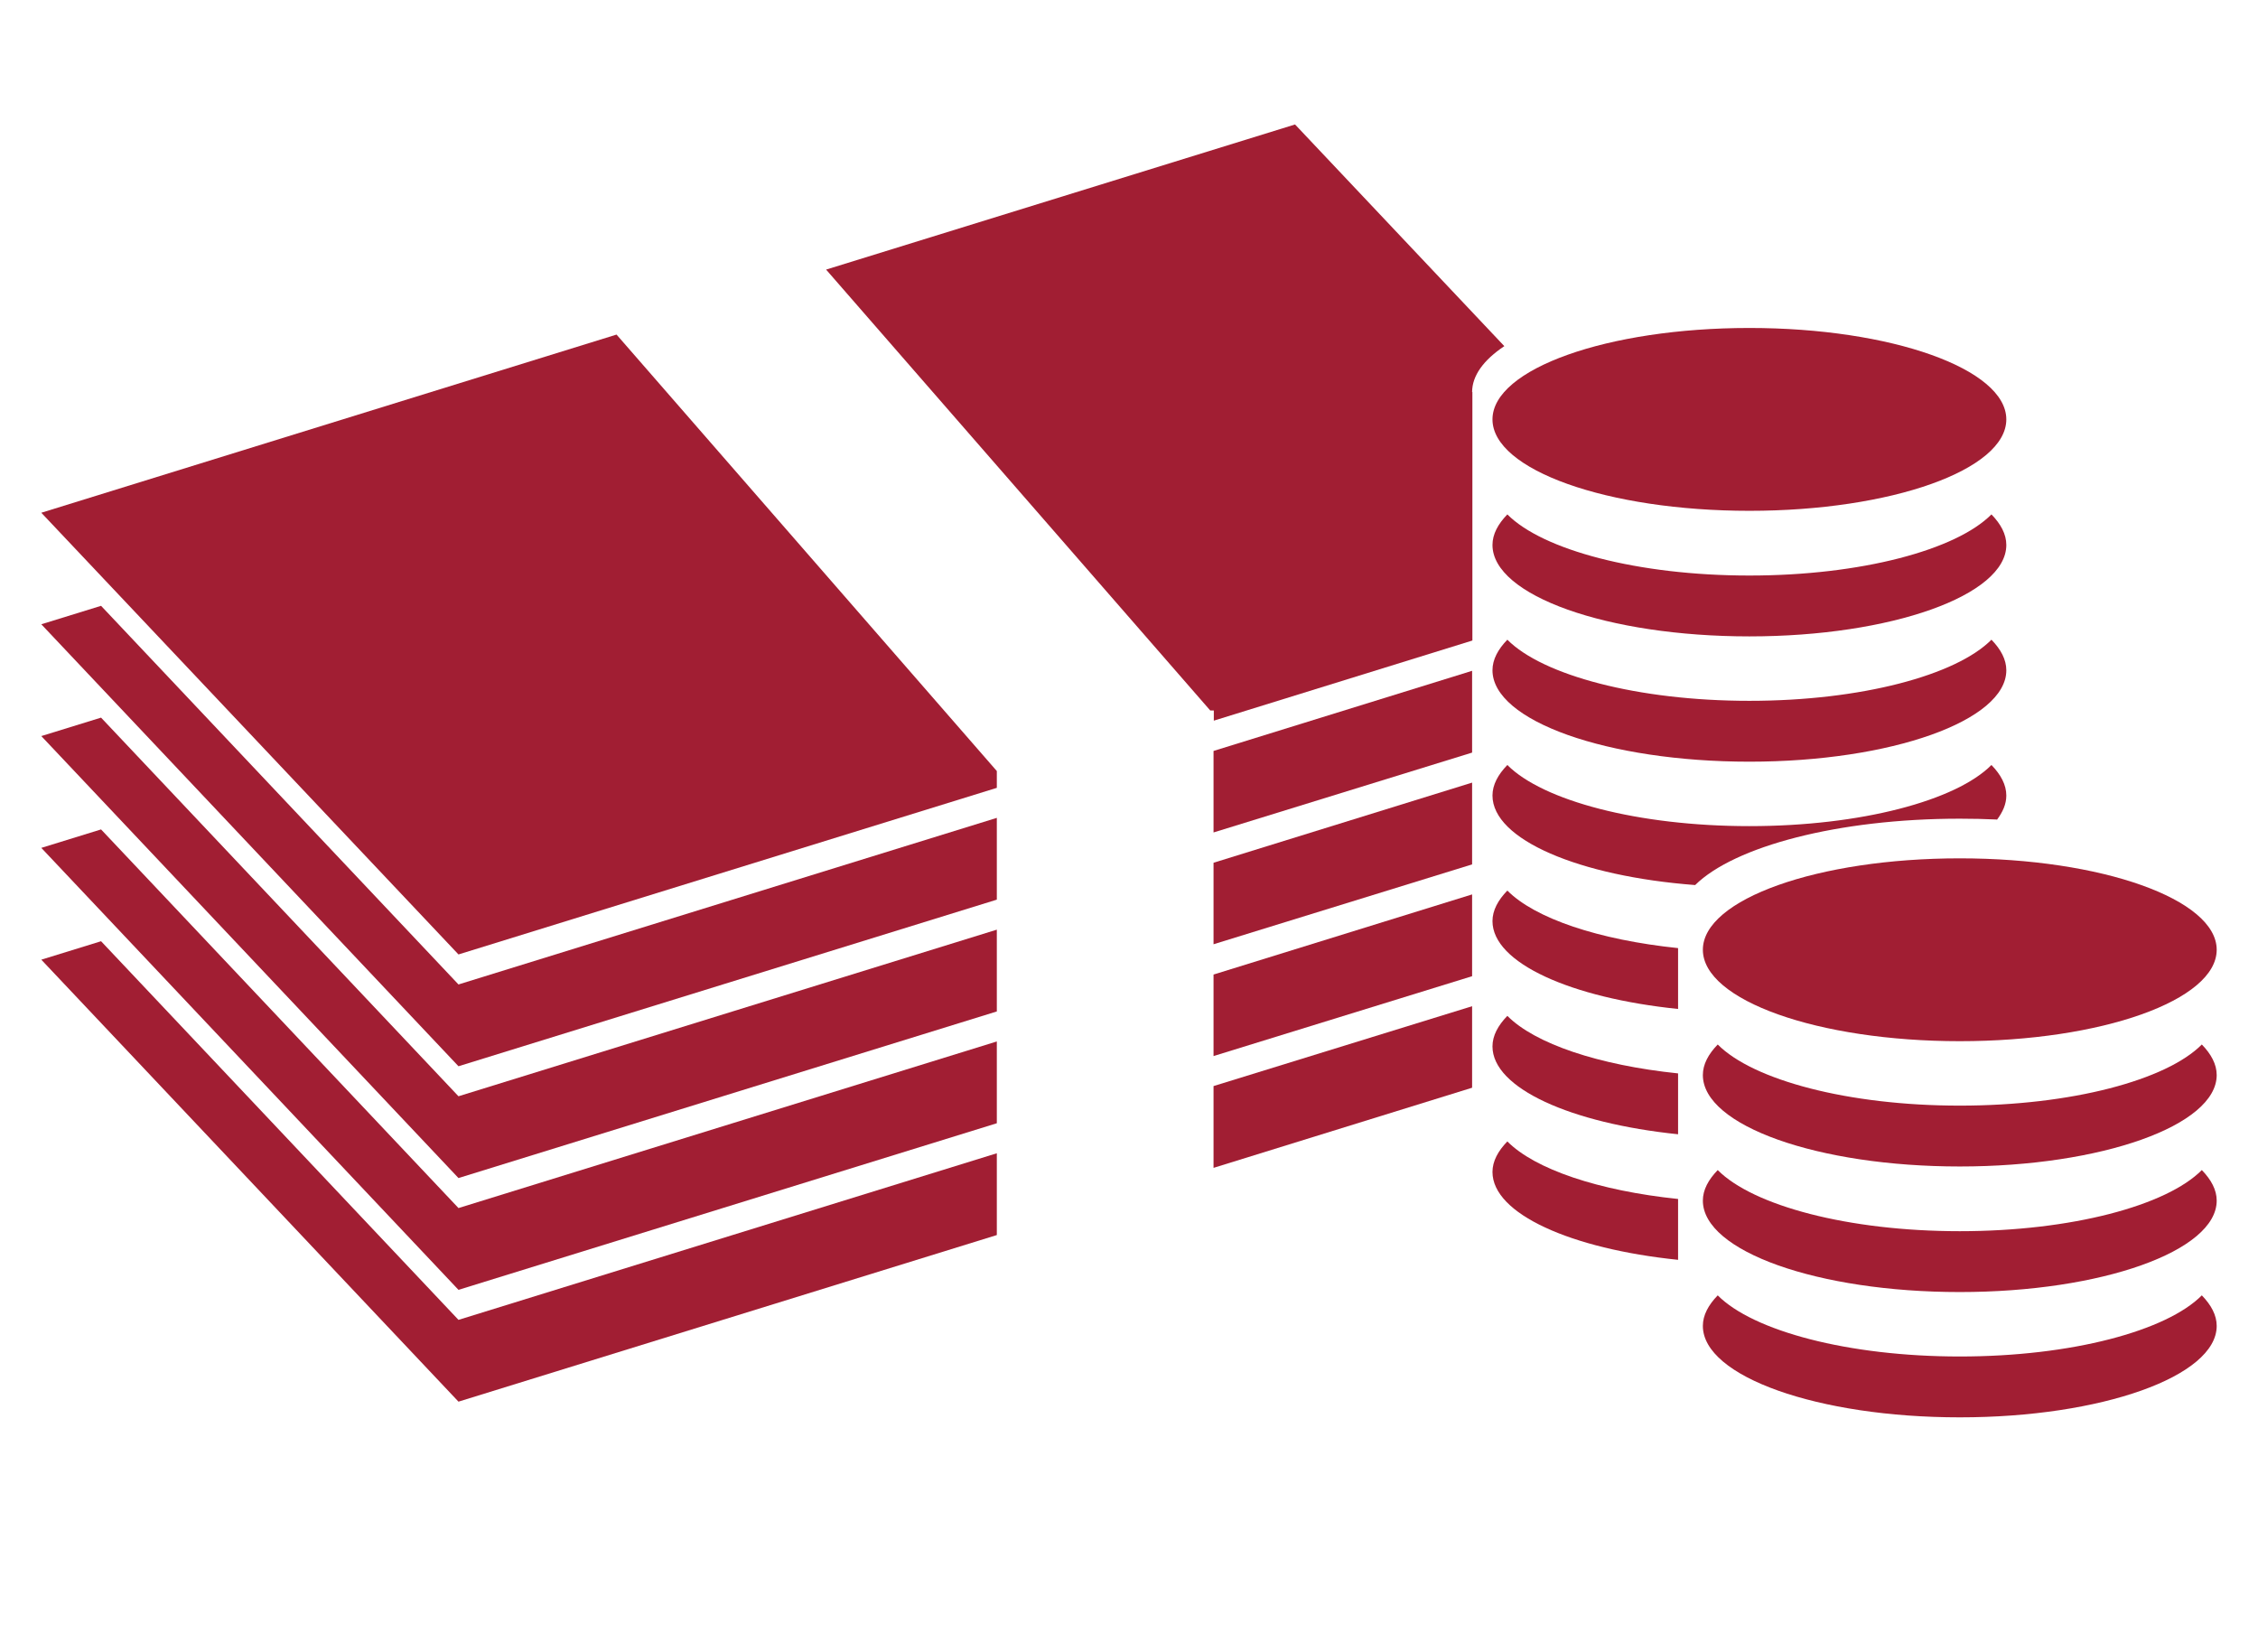
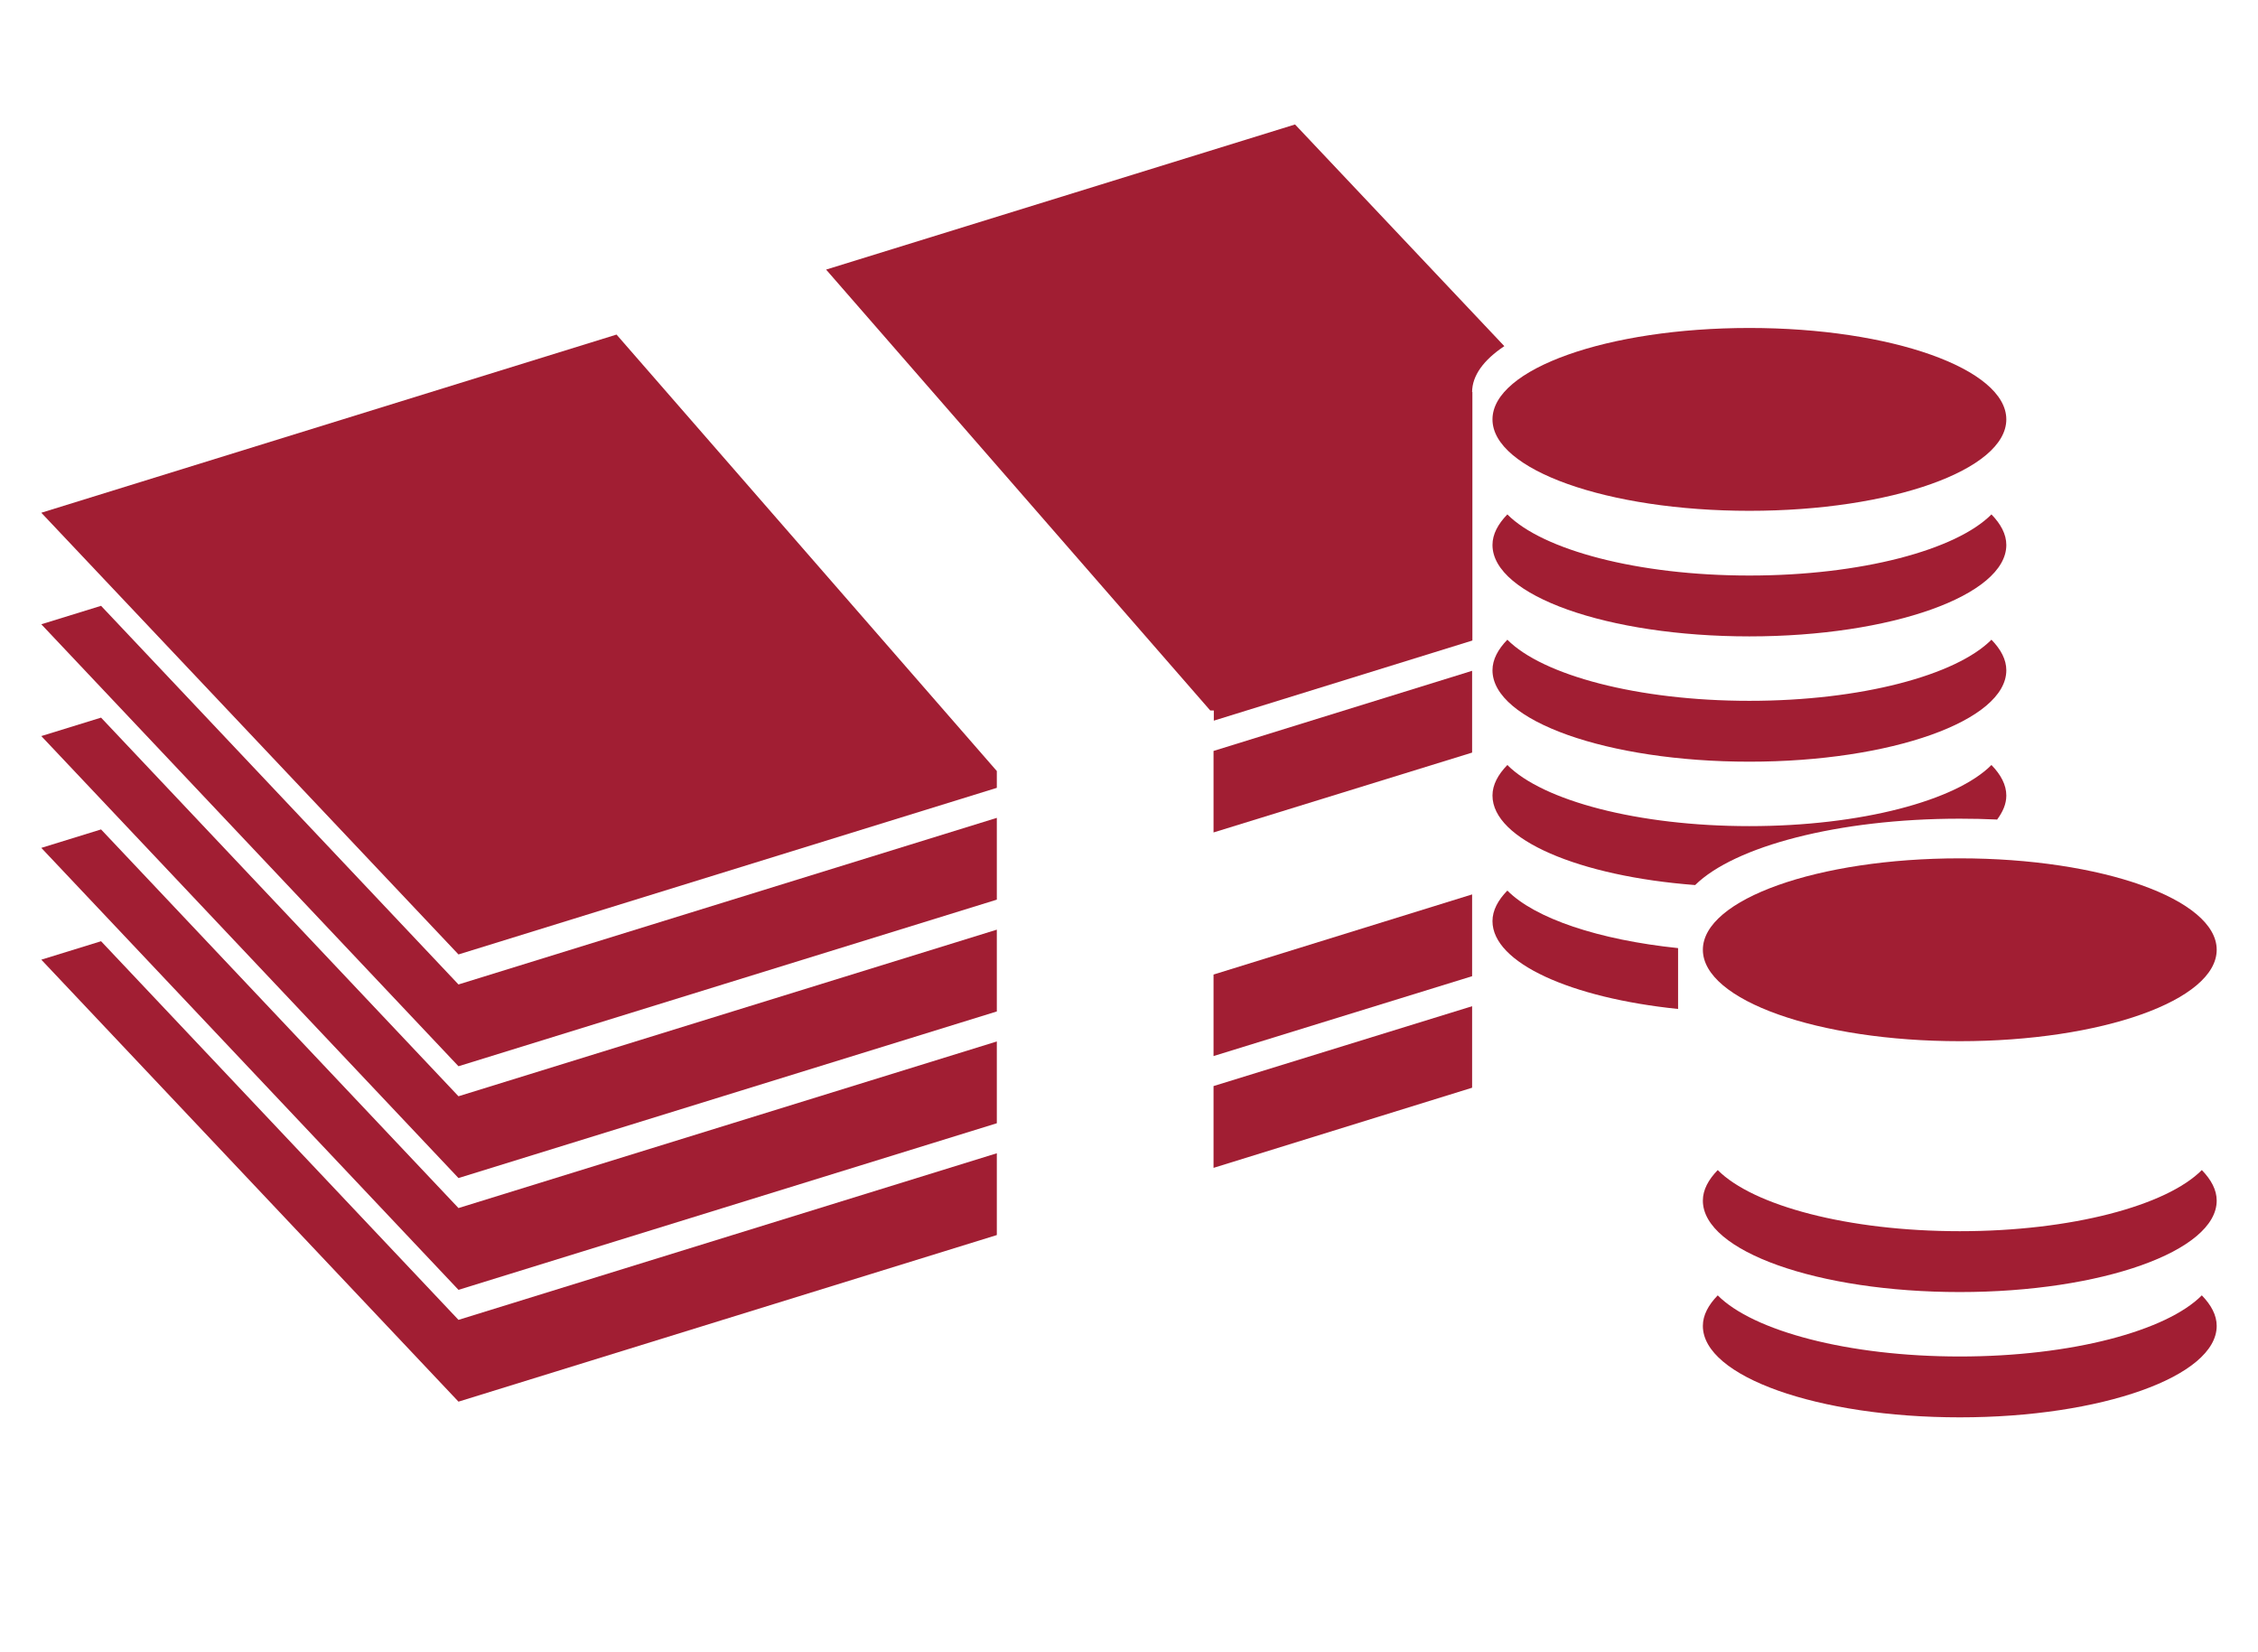
<svg xmlns="http://www.w3.org/2000/svg" id="Calque_1" data-name="Calque 1" width="82" height="60" viewBox="0 0 82 60">
  <defs>
    <style> .cls-1 { fill: #a11e33; } </style>
  </defs>
  <g id="money">
    <g>
      <polygon class="cls-1" points="3.67 34.18 1.5 34.85 16.65 50.9 36.2 44.85 36.2 41.88 16.65 47.93 3.67 34.18" />
      <polygon class="cls-1" points="44.07 39.44 44.07 42.41 53.46 39.5 53.46 36.54 44.07 39.44" />
      <polygon class="cls-1" points="44.07 35.39 44.07 38.35 53.46 35.45 53.46 32.48 44.07 35.39" />
      <polygon class="cls-1" points="3.67 30.12 1.5 30.79 16.65 46.84 36.2 40.79 36.2 37.82 16.65 43.87 3.67 30.12" />
      <polygon class="cls-1" points="3.67 26.06 1.5 26.73 16.65 42.78 36.2 36.73 36.2 33.76 16.65 39.81 3.67 26.06" />
-       <polygon class="cls-1" points="44.07 31.33 44.07 34.29 53.46 31.39 53.46 28.42 44.07 31.33" />
      <polygon class="cls-1" points="44.07 27.27 44.07 30.23 53.46 27.33 53.46 24.36 44.07 27.27" />
      <polygon class="cls-1" points="3.67 22 1.5 22.67 16.65 38.72 36.2 32.67 36.2 29.7 16.65 35.75 3.67 22" />
      <polygon class="cls-1" points="1.5 18.62 16.65 34.66 36.2 28.61 36.2 28 22.39 12.15 1.5 18.62" />
      <path class="cls-1" d="M53.46,14.24c0-.6.42-1.17,1.17-1.67l-7.6-8.05-17.03,5.27,13.95,16.01h.13v.37l9.39-2.91v-9.03h0Z" />
-       <path class="cls-1" d="M54.74,41.45c-.34.35-.54.72-.54,1.11,0,1.52,2.85,2.79,6.74,3.19v-2.21c-2.89-.3-5.2-1.08-6.2-2.09Z" />
-       <path class="cls-1" d="M54.74,36.89c-.34.35-.54.72-.54,1.11,0,1.52,2.85,2.79,6.74,3.19v-2.21c-2.89-.3-5.2-1.08-6.2-2.09Z" />
      <path class="cls-1" d="M54.74,32.34c-.34.35-.54.72-.54,1.11,0,1.52,2.85,2.79,6.74,3.19v-2.21c-2.89-.3-5.2-1.08-6.2-2.09Z" />
      <path class="cls-1" d="M72.52,29.77c.21-.28.34-.57.34-.88,0-.39-.2-.76-.54-1.11-1.28,1.29-4.73,2.22-8.79,2.22s-7.51-.93-8.79-2.22c-.34.35-.54.72-.54,1.11,0,1.6,3.15,2.93,7.36,3.25,1.42-1.4,5.18-2.41,9.61-2.41.46,0,.9.01,1.34.03Z" />
      <path class="cls-1" d="M63.53,27.66c5.15,0,9.33-1.49,9.33-3.32,0-.39-.2-.76-.54-1.11-1.28,1.29-4.73,2.22-8.79,2.22s-7.51-.93-8.79-2.22c-.34.35-.54.72-.54,1.11,0,1.84,4.18,3.32,9.33,3.32Z" />
      <path class="cls-1" d="M63.53,23.11c5.15,0,9.33-1.49,9.33-3.32,0-.39-.2-.76-.54-1.11-1.28,1.29-4.73,2.22-8.79,2.22s-7.51-.93-8.79-2.22c-.34.35-.54.72-.54,1.11,0,1.84,4.18,3.32,9.33,3.32Z" />
      <ellipse class="cls-1" cx="63.53" cy="15.23" rx="9.33" ry="3.32" />
      <g>
        <path class="cls-1" d="M71.17,49.26c-4.06,0-7.51-.93-8.79-2.22-.34.35-.54.72-.54,1.11,0,1.84,4.18,3.32,9.33,3.32s9.33-1.49,9.33-3.32c0-.39-.2-.76-.54-1.11-1.28,1.29-4.73,2.22-8.79,2.22Z" />
        <path class="cls-1" d="M71.17,44.71c-4.06,0-7.51-.93-8.79-2.22-.34.35-.54.72-.54,1.11,0,1.84,4.18,3.32,9.33,3.32s9.33-1.49,9.33-3.32c0-.39-.2-.76-.54-1.11-1.28,1.29-4.73,2.22-8.79,2.22Z" />
-         <path class="cls-1" d="M71.17,40.15c-4.06,0-7.51-.93-8.79-2.22-.34.35-.54.72-.54,1.11,0,1.84,4.18,3.32,9.33,3.32s9.33-1.49,9.33-3.32c0-.39-.2-.76-.54-1.11-1.28,1.29-4.73,2.22-8.79,2.22Z" />
        <ellipse class="cls-1" cx="71.17" cy="34.49" rx="9.33" ry="3.32" />
      </g>
    </g>
  </g>
</svg>